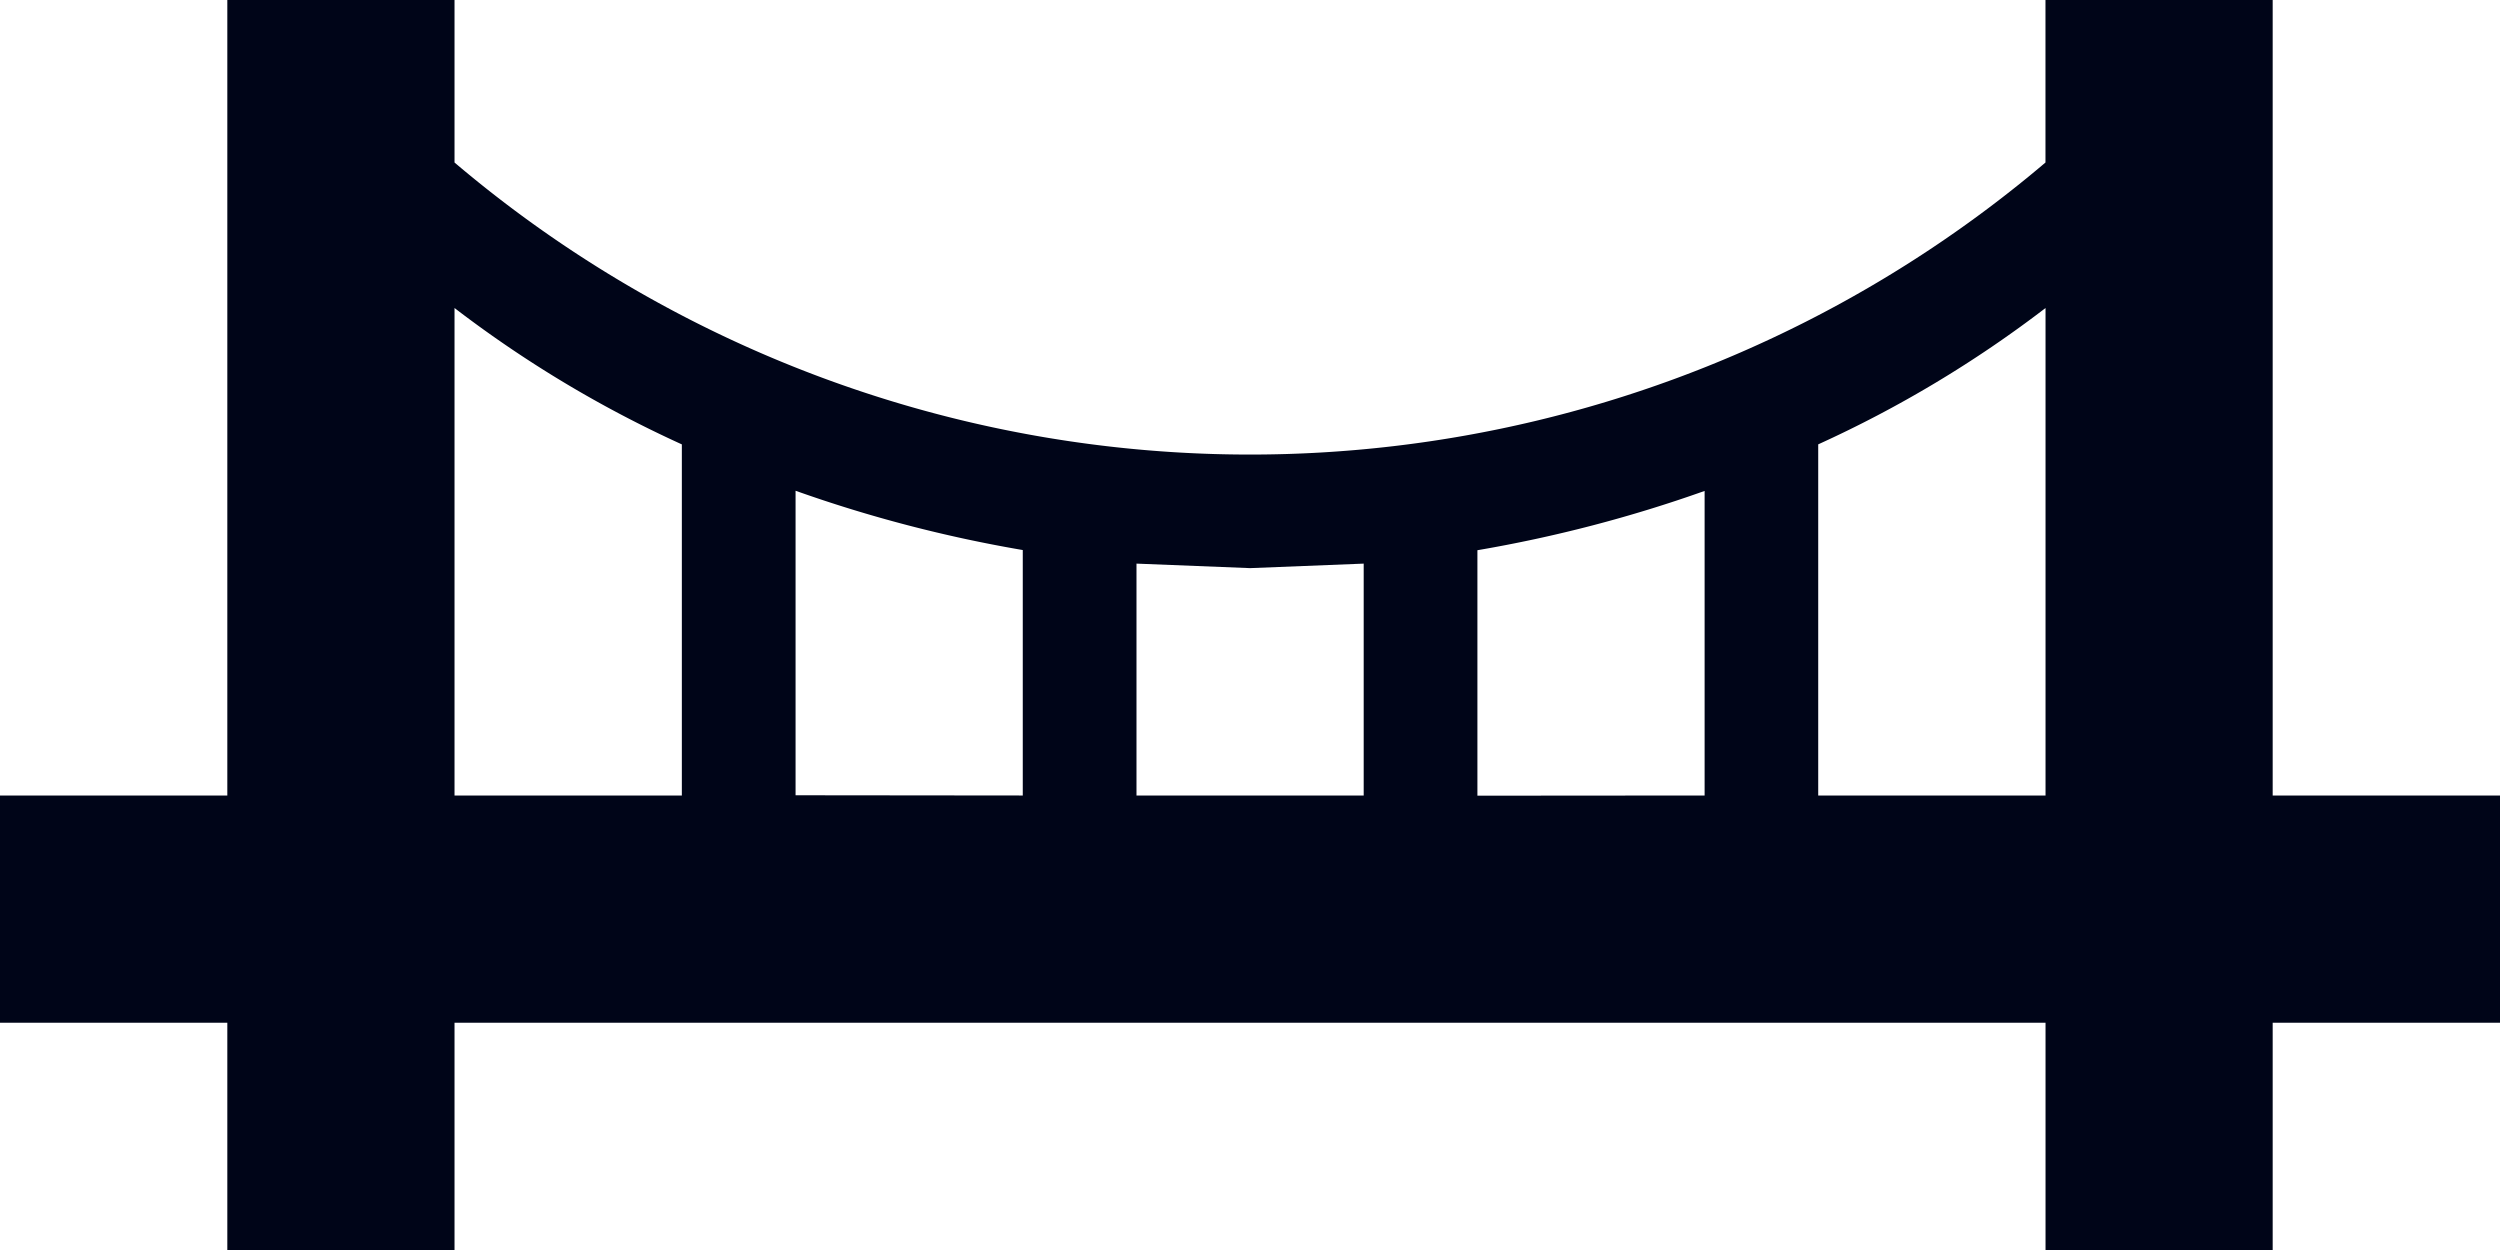
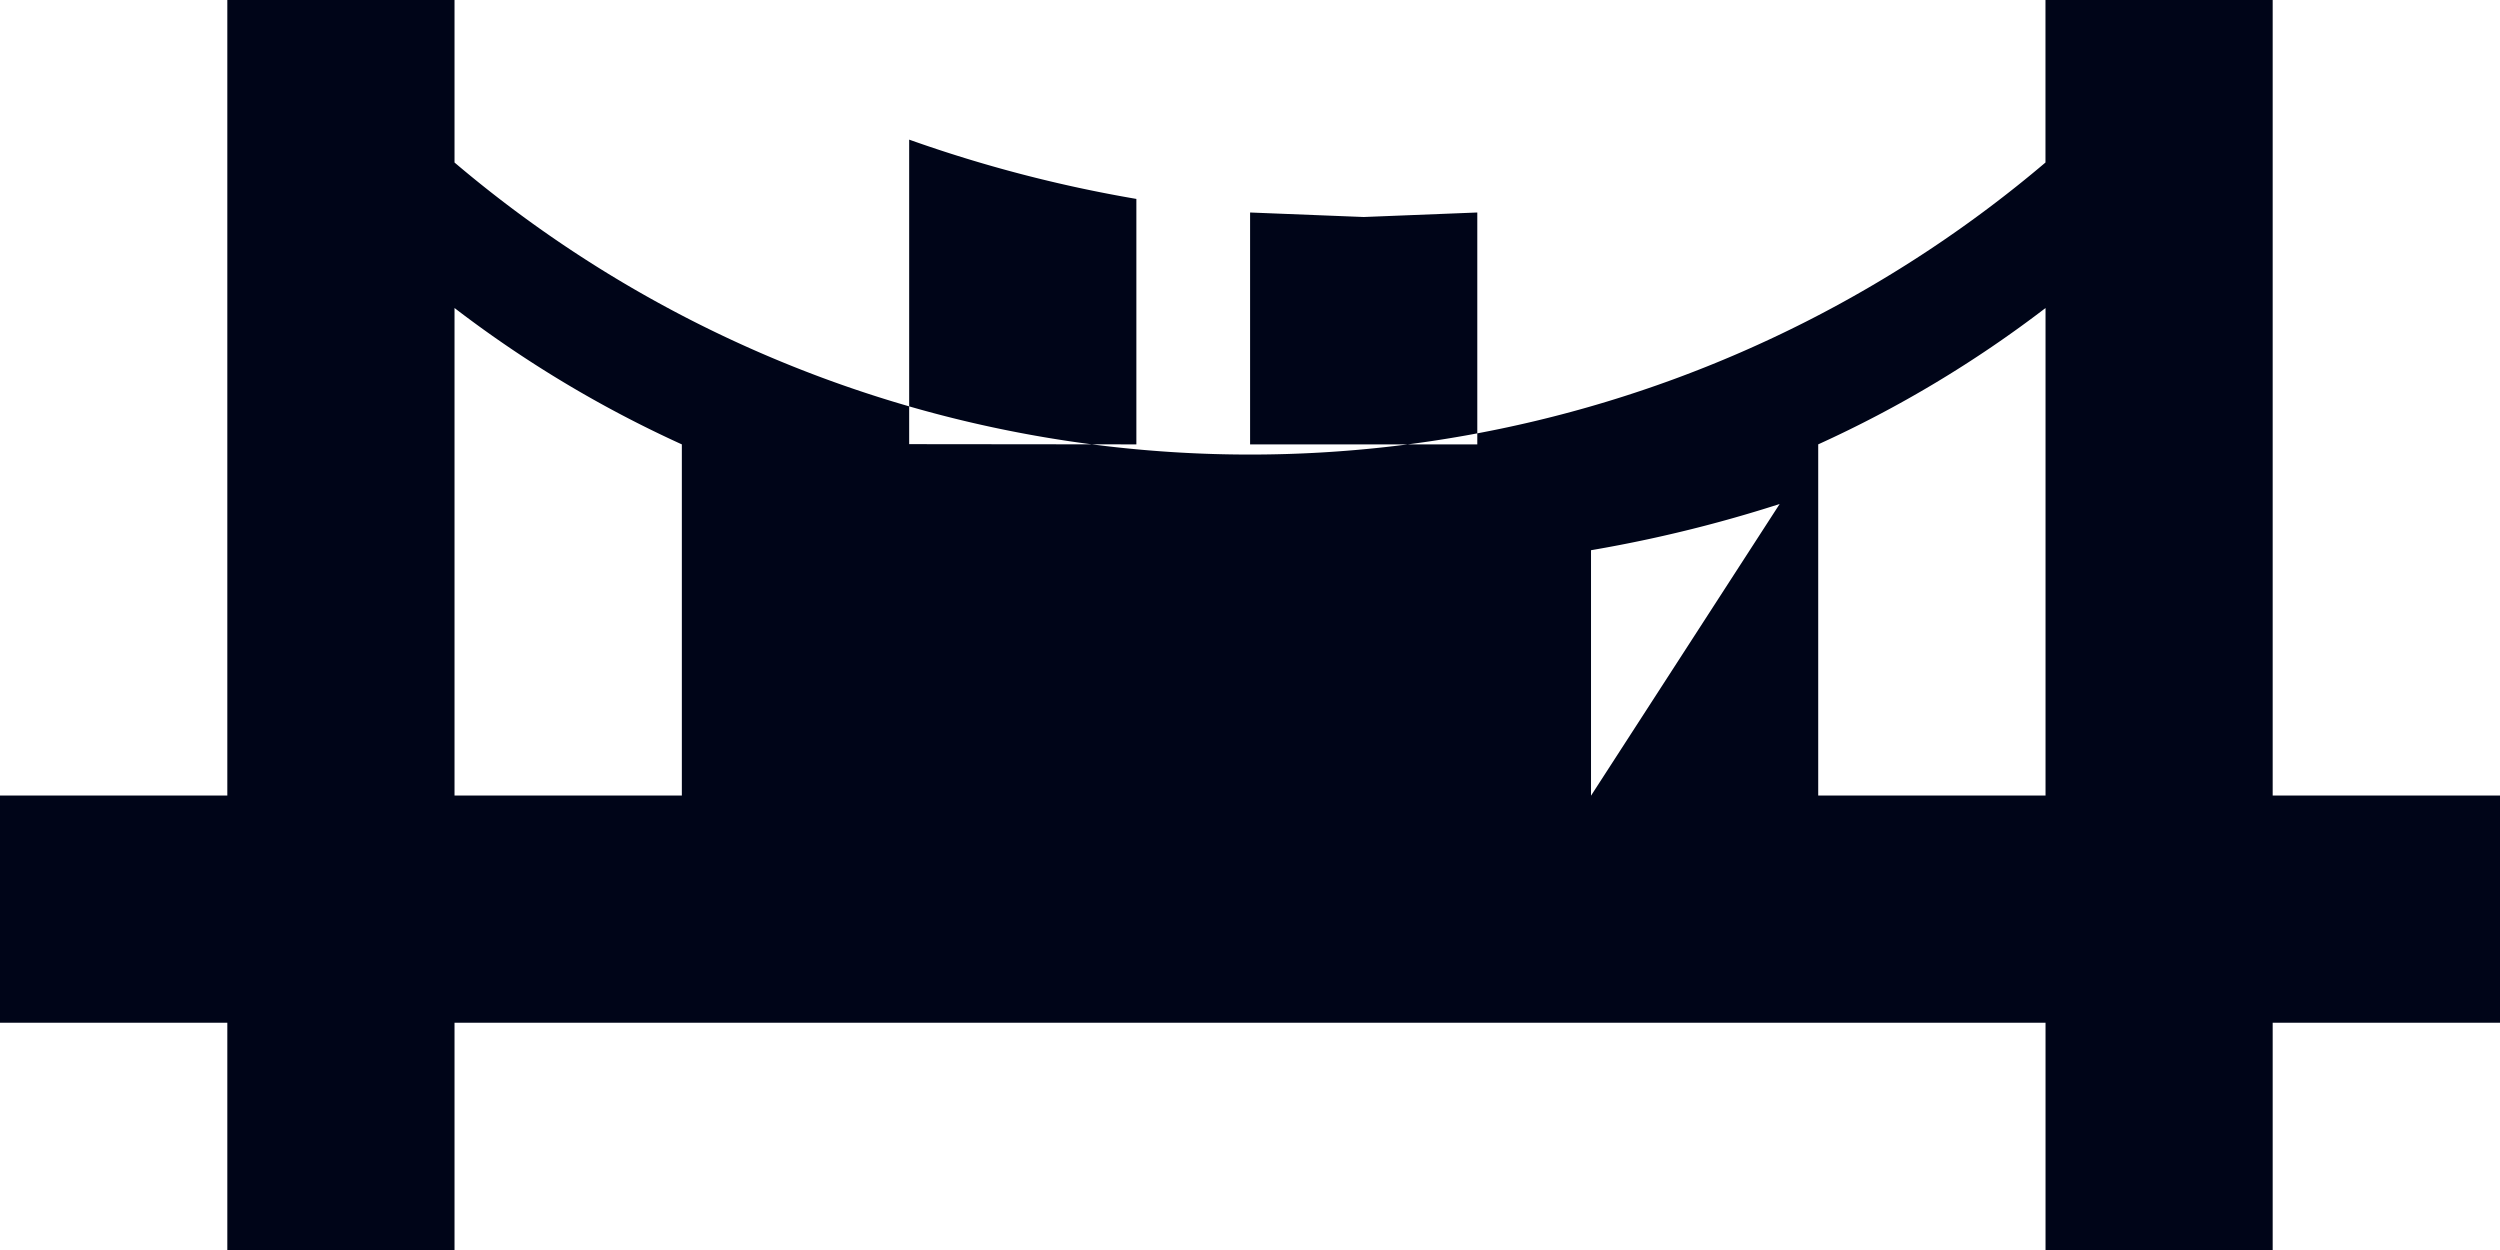
<svg xmlns="http://www.w3.org/2000/svg" width="42.165" height="21.083" viewBox="0 0 42.165 21.083">
-   <path id="bridge" d="M347.5,757.917v-5.922a19.728,19.728,0,0,1-3.834-2.3v8.222Zm-3.834,7.666h-3.832v-3.834H336v-3.832h3.834V744.5h3.832v2.741a20.735,20.735,0,0,0,26.833,0V744.5h3.832v13.417h3.834v3.832h-3.834v3.834H370.5v-3.834H343.666Zm23-13.588v5.922H370.5v-8.222A19.728,19.728,0,0,1,366.665,751.995Zm-1.916,5.922V752.78a22.978,22.978,0,0,1-3.832,1v4.14Zm-5.75,0v-3.911l-1.916.076-1.916-.076v3.911Zm-5.75,0v-4.14a22.981,22.981,0,0,1-3.832-1v5.136Z" transform="translate(-336 -744.5)" fill="#000518" />
+   <path id="bridge" d="M347.5,757.917v-5.922a19.728,19.728,0,0,1-3.834-2.3v8.222Zm-3.834,7.666h-3.832v-3.834H336v-3.832h3.834V744.5h3.832v2.741a20.735,20.735,0,0,0,26.833,0V744.5h3.832v13.417h3.834v3.832h-3.834v3.834H370.5v-3.834H343.666Zm23-13.588v5.922H370.5v-8.222A19.728,19.728,0,0,1,366.665,751.995ZV752.78a22.978,22.978,0,0,1-3.832,1v4.14Zm-5.75,0v-3.911l-1.916.076-1.916-.076v3.911Zm-5.75,0v-4.14a22.981,22.981,0,0,1-3.832-1v5.136Z" transform="translate(-336 -744.5)" fill="#000518" />
</svg>